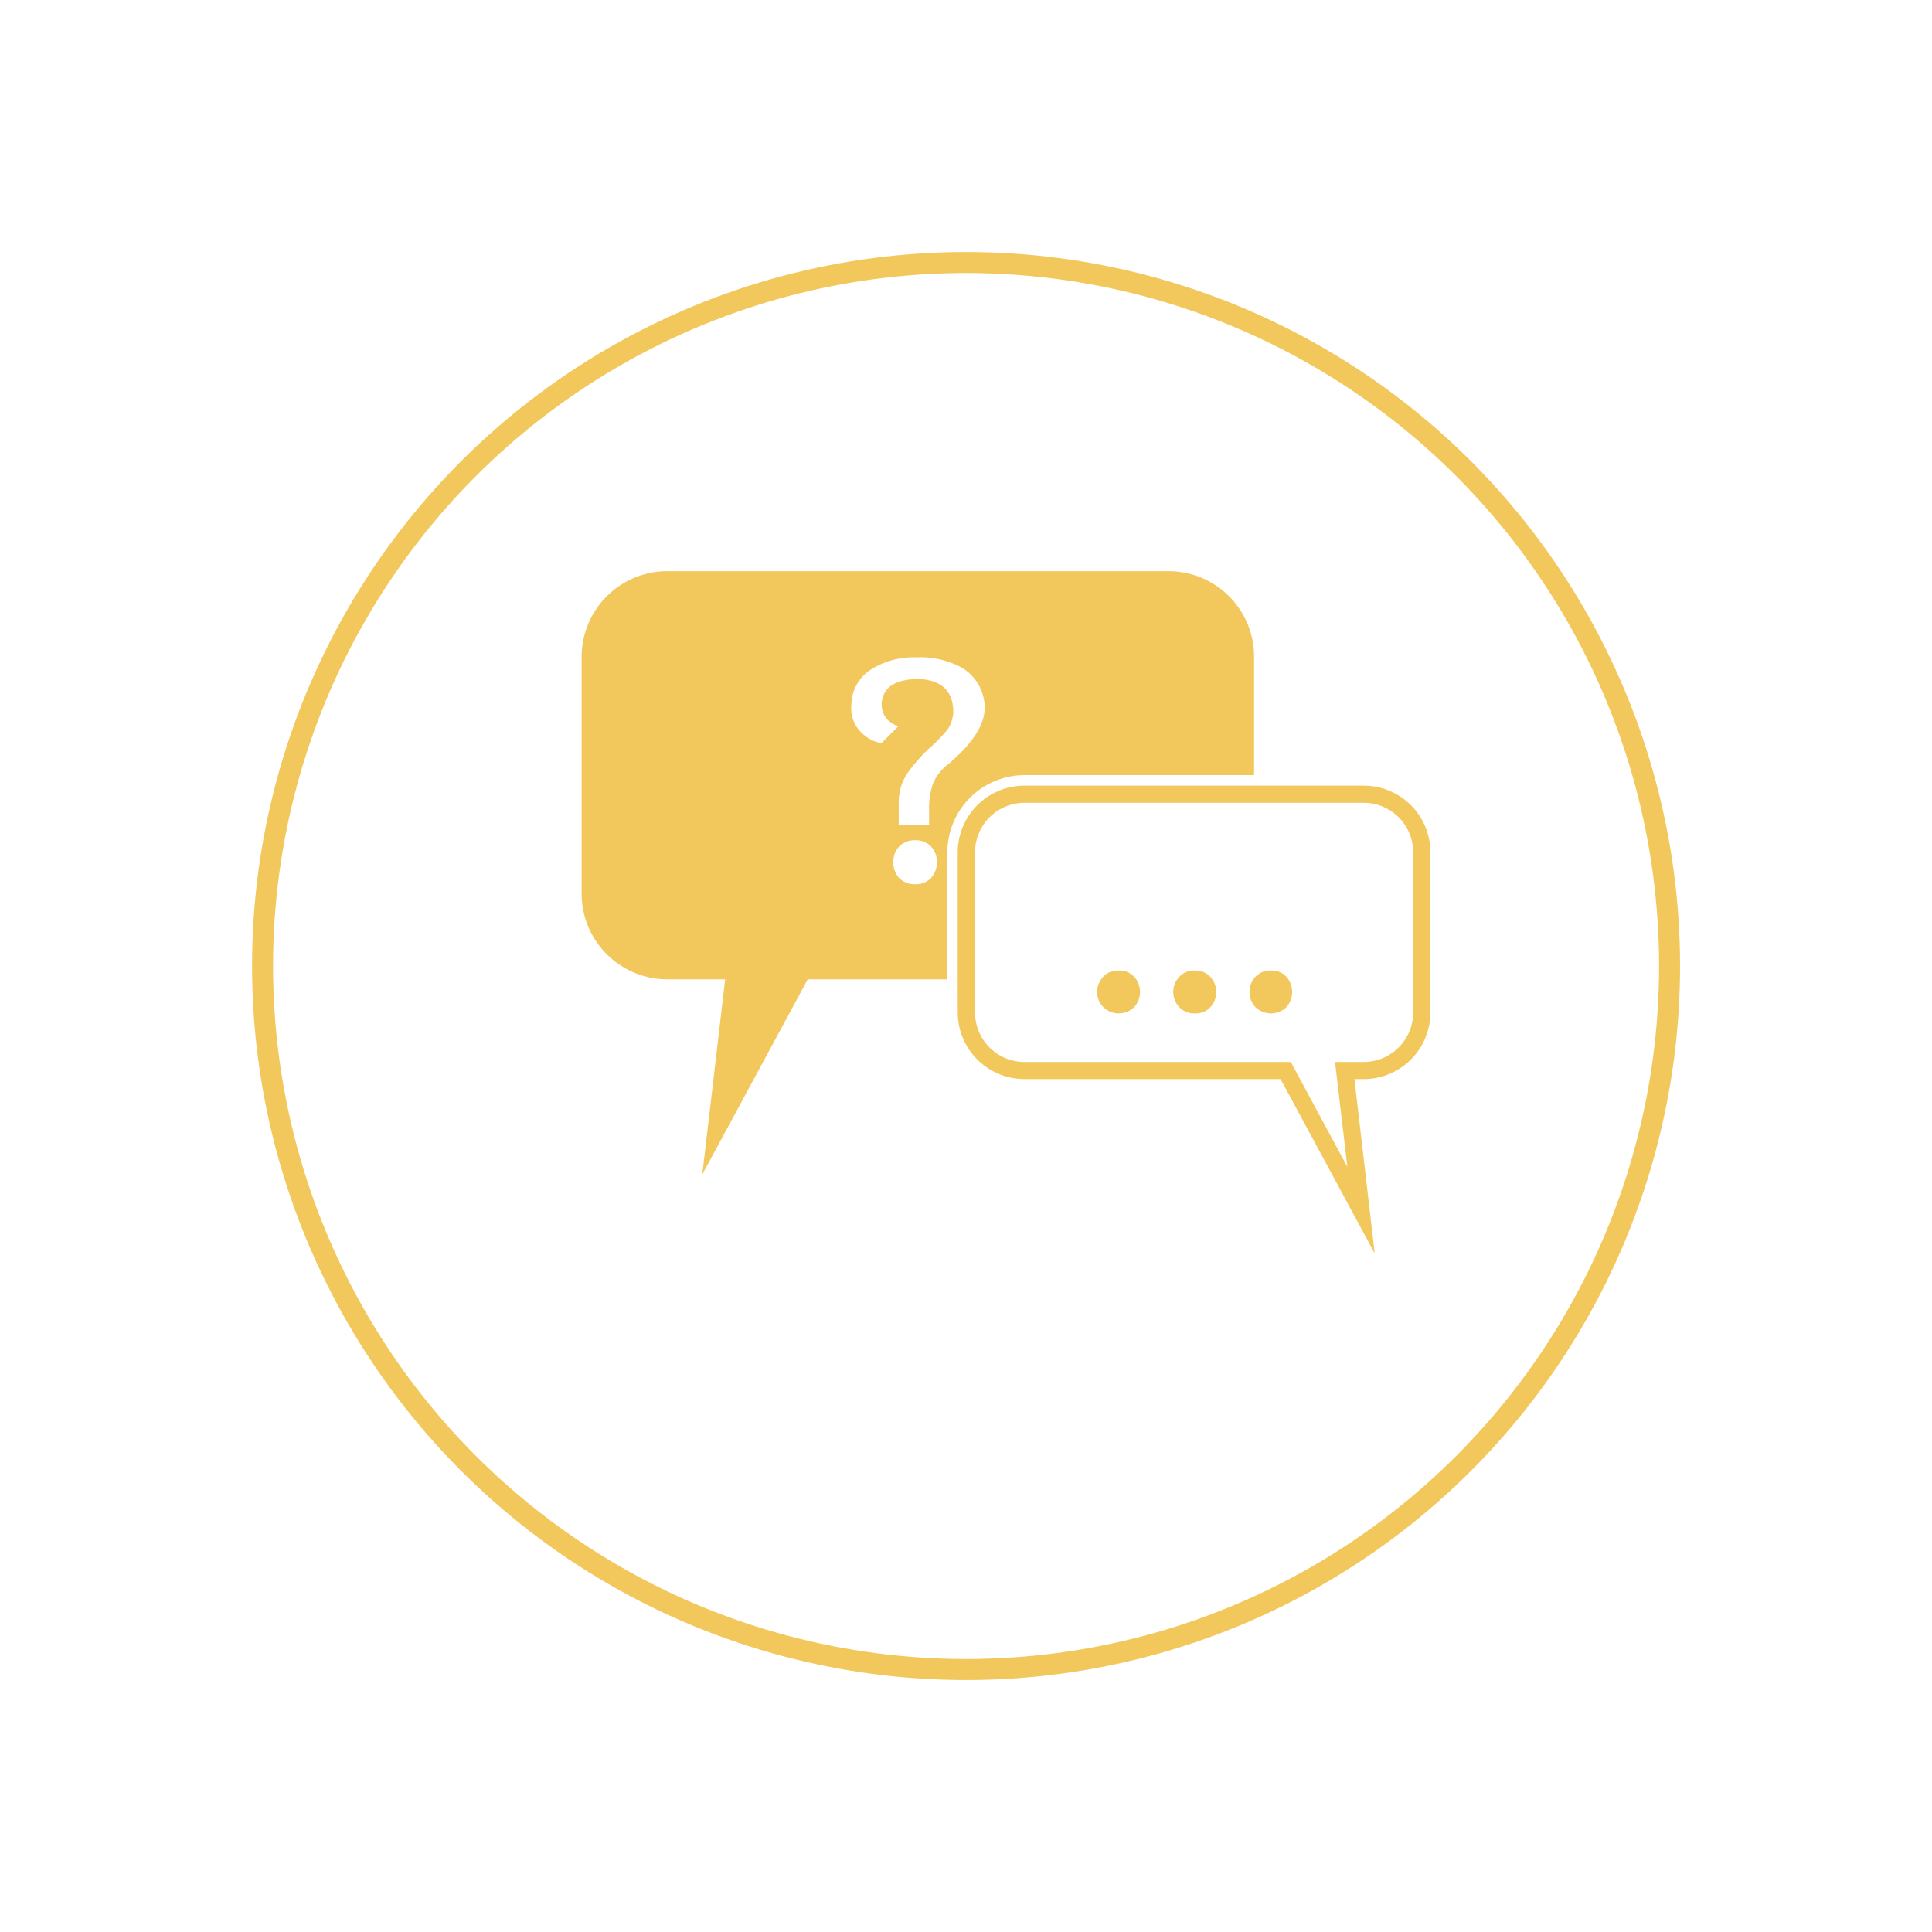
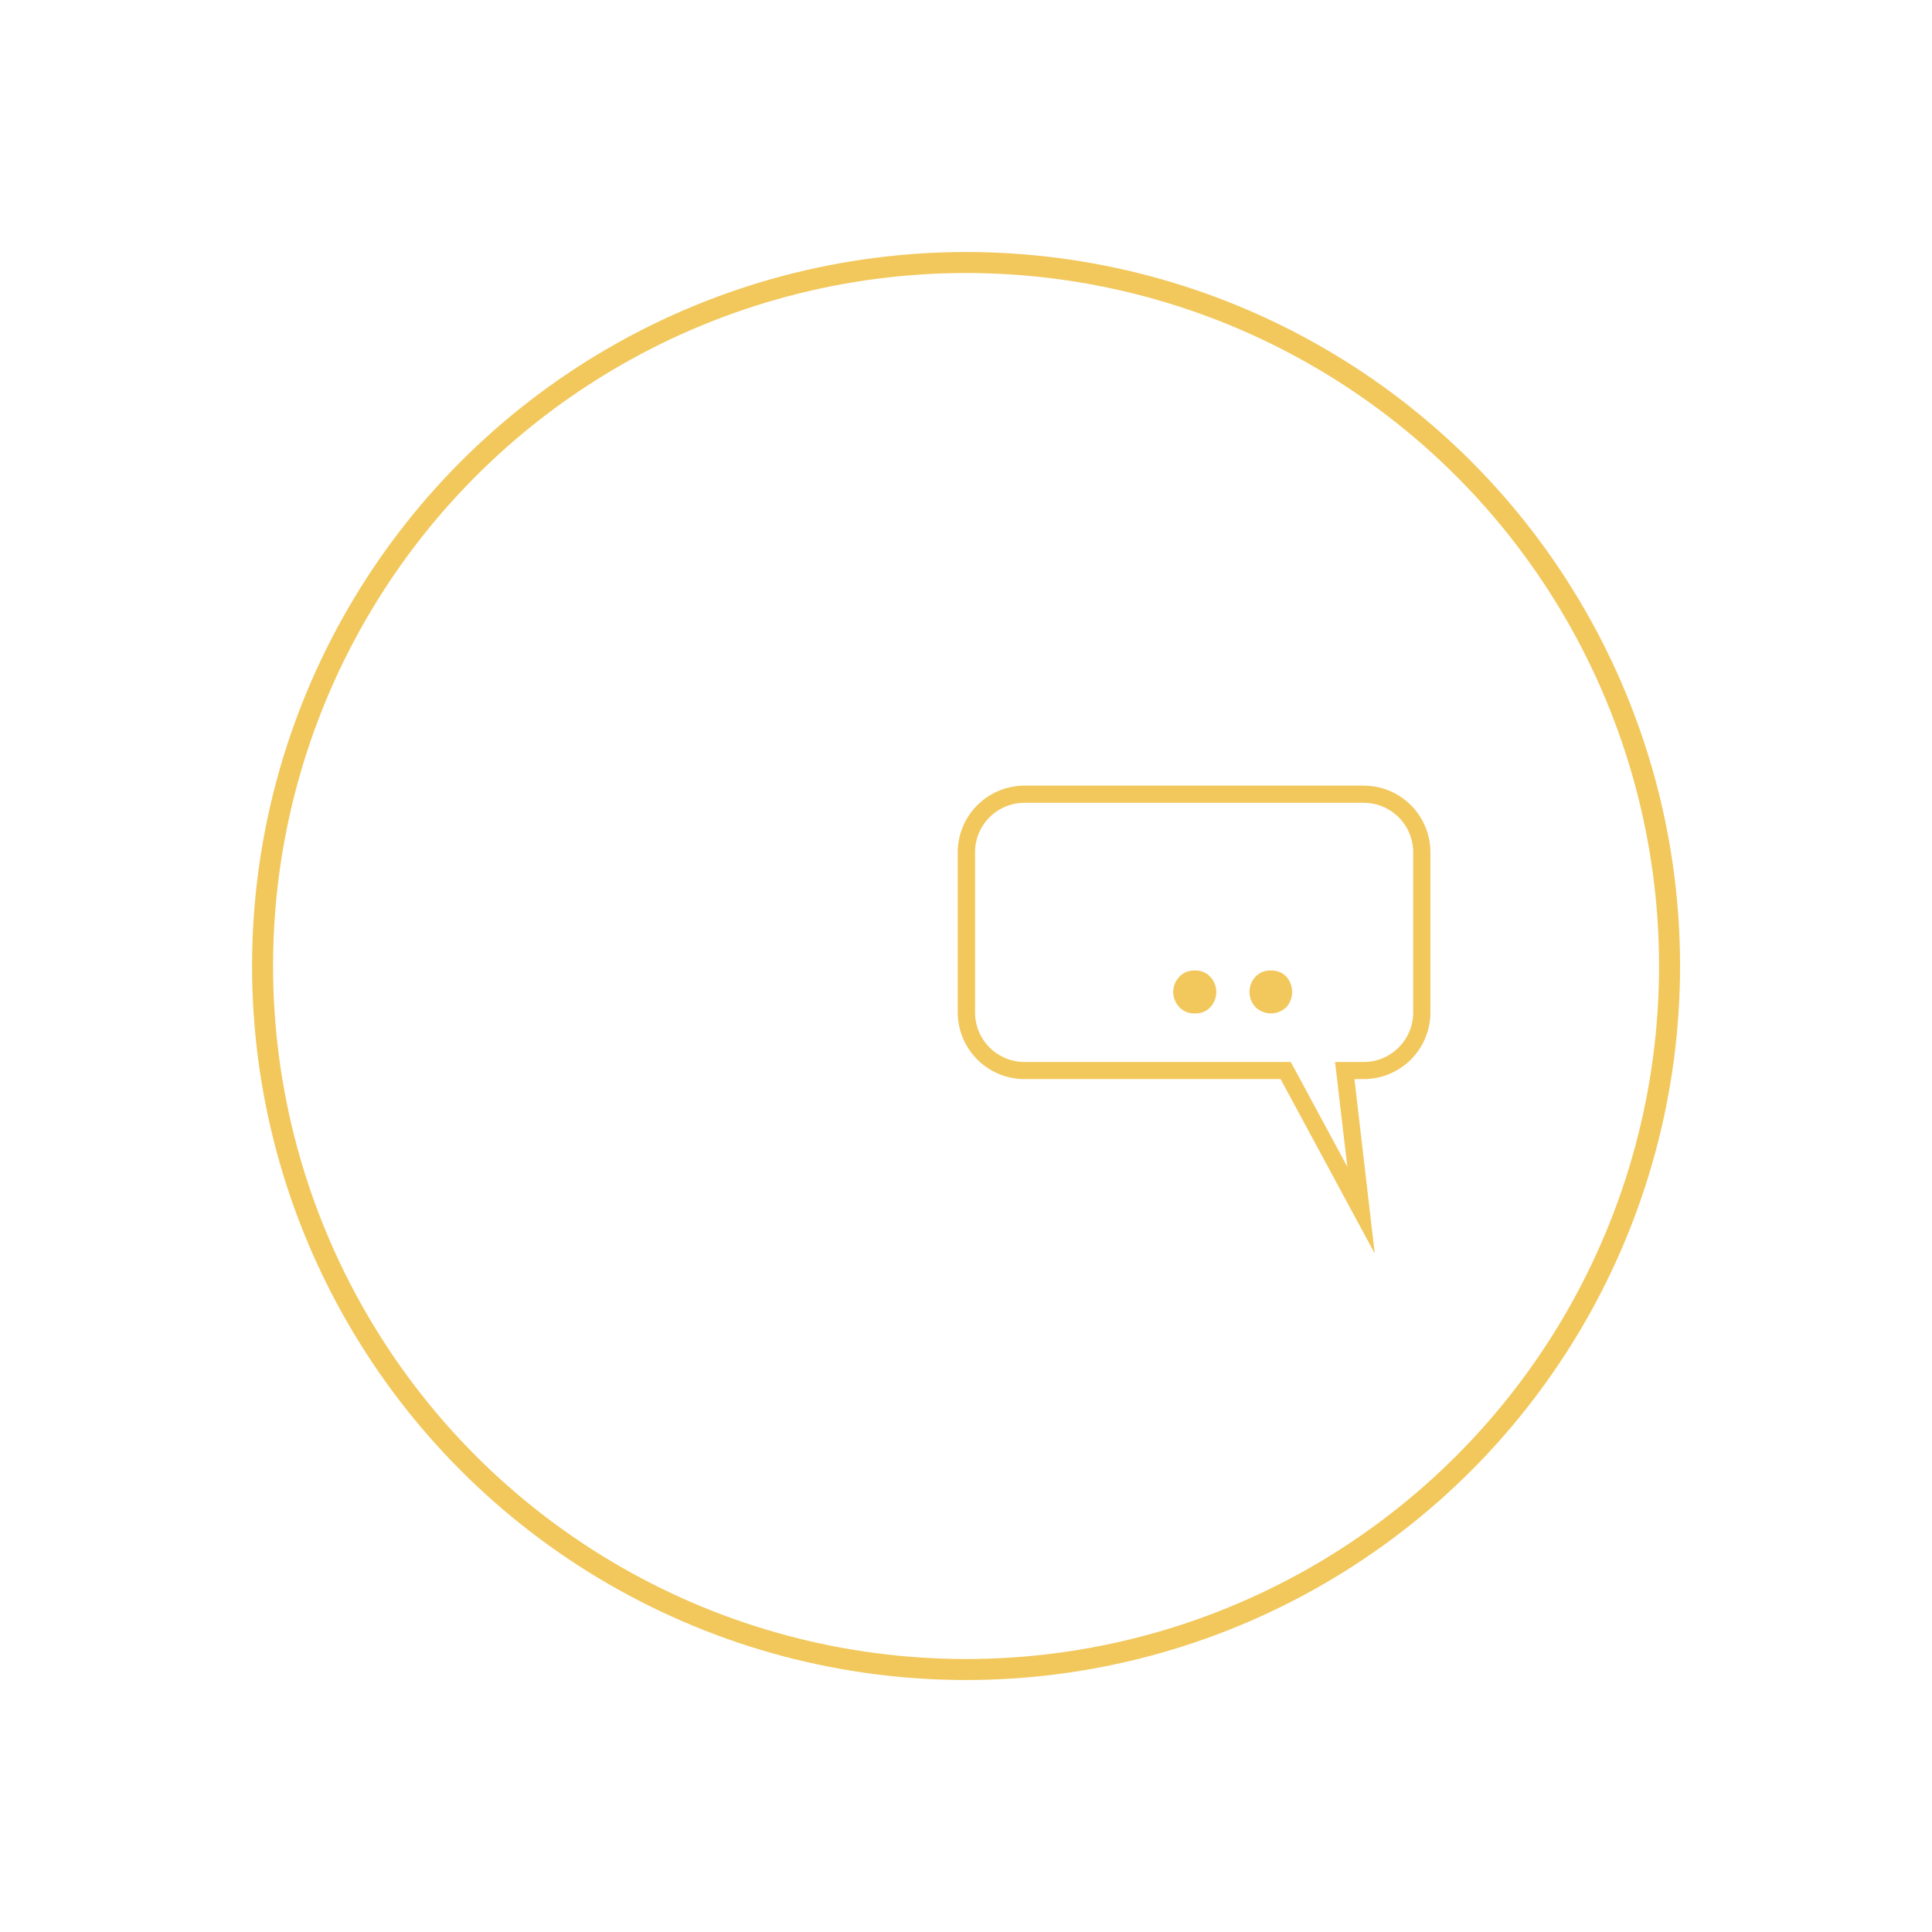
<svg xmlns="http://www.w3.org/2000/svg" width="92" height="92" viewBox="0 0 92 92">
  <defs>
    <filter id="Ellipse_605" x="0" y="0" width="92" height="92" filterUnits="userSpaceOnUse">
      <feOffset dy="6" input="SourceAlpha" />
      <feGaussianBlur stdDeviation="4" result="blur" />
      <feFlood flood-color="#f2c85c" flood-opacity="0.271" />
      <feComposite operator="in" in2="blur" />
      <feComposite in="SourceGraphic" />
    </filter>
  </defs>
  <g id="Group_212407" data-name="Group 212407" transform="translate(-327.697 -1530.179)">
    <g transform="matrix(1, 0, 0, 1, 327.7, 1530.18)" filter="url(#Ellipse_605)">
      <g id="Ellipse_605-2" data-name="Ellipse 605" transform="translate(12 6)" fill="#fff" stroke="#f2c85c" stroke-width="1">
        <circle cx="34" cy="34" r="34" stroke="none" />
        <circle cx="34" cy="34" r="33.5" fill="none" />
      </g>
    </g>
    <g id="Group_212397" data-name="Group 212397" transform="translate(-1334.607 171.379)">
-       <path id="Path_91229" data-name="Path 91229" d="M207.243,349.074h10.931v-5.63a4.073,4.073,0,0,0-4.076-4.082H190.234a4.083,4.083,0,0,0-4.082,4.082v11.272a4.085,4.085,0,0,0,4.082,4.082h2.754l-1.09,9.292,5.022-9.292h6.65v-6.055A3.676,3.676,0,0,1,207.243,349.074Zm-4.442,4.889a1,1,0,0,1-.777.306,1.019,1.019,0,0,1-.771-.316,1.113,1.113,0,0,1-.258-.743,1.072,1.072,0,0,1,.258-.715,1.007,1.007,0,0,1,.771-.32,1,1,0,0,1,.777.309,1.079,1.079,0,0,1,.271.727A1.114,1.114,0,0,1,202.8,353.964Zm.81-5.41a2.218,2.218,0,0,0-.736.95,3.651,3.651,0,0,0-.177,1.26v.7h-1.445v-1.135a2.422,2.422,0,0,1,.485-1.443,7.95,7.95,0,0,1,.995-1.112,7.6,7.6,0,0,0,.837-.861,1.636,1.636,0,0,0,.281-.829c0-.995-.539-1.523-1.608-1.587-1.111,0-1.71.365-1.8,1.1a1.093,1.093,0,0,0,.286.85,1.527,1.527,0,0,0,.5.306l-.8.8a1.742,1.742,0,0,1-.859-.416,1.613,1.613,0,0,1-.573-1.4,2.023,2.023,0,0,1,.9-1.67,3.806,3.806,0,0,1,2.2-.6,4.114,4.114,0,0,1,2.127.474,2.191,2.191,0,0,1,1,1.21,2.142,2.142,0,0,1,.122.725C205.341,346.689,204.756,347.585,203.612,348.553Z" transform="translate(1503.848 1046.637)" fill="#f2c85c" />
      <path id="Path_91230" data-name="Path 91230" d="M218.3,346.671H202.151a3.181,3.181,0,0,0-3.182,3.169v7.632a3.181,3.181,0,0,0,3.182,3.172h12.192l4.484,8.307-.967-8.307h.443a3.175,3.175,0,0,0,3.175-3.172V349.84A3.175,3.175,0,0,0,218.3,346.671Zm2.357,10.8a2.359,2.359,0,0,1-2.357,2.359h-1.364l.587,4.994-2.693-4.994H202.151a2.359,2.359,0,0,1-2.357-2.359V349.84a2.356,2.356,0,0,1,2.357-2.352H218.3a2.356,2.356,0,0,1,2.357,2.352Z" transform="translate(1508.941 1049.541)" fill="#f2c85c" />
-       <path id="Path_91231" data-name="Path 91231" d="M204.74,352.972a.935.935,0,0,0-.742.31,1.06,1.06,0,0,0-.279.708,1.042,1.042,0,0,0,.286.713,1.052,1.052,0,0,0,1.485.007,1.081,1.081,0,0,0,0-1.435A.941.941,0,0,0,204.74,352.972Z" transform="translate(1510.828 1052.044)" fill="#f2c85c" />
      <path id="Path_91232" data-name="Path 91232" d="M207.342,352.972a.94.94,0,0,0-.749.31,1.043,1.043,0,0,0,0,1.421.953.953,0,0,0,.749.31.938.938,0,0,0,.743-.3,1.065,1.065,0,0,0,0-1.435A.938.938,0,0,0,207.342,352.972Z" transform="translate(1511.859 1052.044)" fill="#f2c85c" />
      <path id="Path_91233" data-name="Path 91233" d="M209.934,352.972a.932.932,0,0,0-.749.31,1.063,1.063,0,0,0,0,1.421,1.061,1.061,0,0,0,1.492.007,1.1,1.1,0,0,0,0-1.435A.946.946,0,0,0,209.934,352.972Z" transform="translate(1512.891 1052.044)" fill="#f2c85c" />
    </g>
  </g>
</svg>